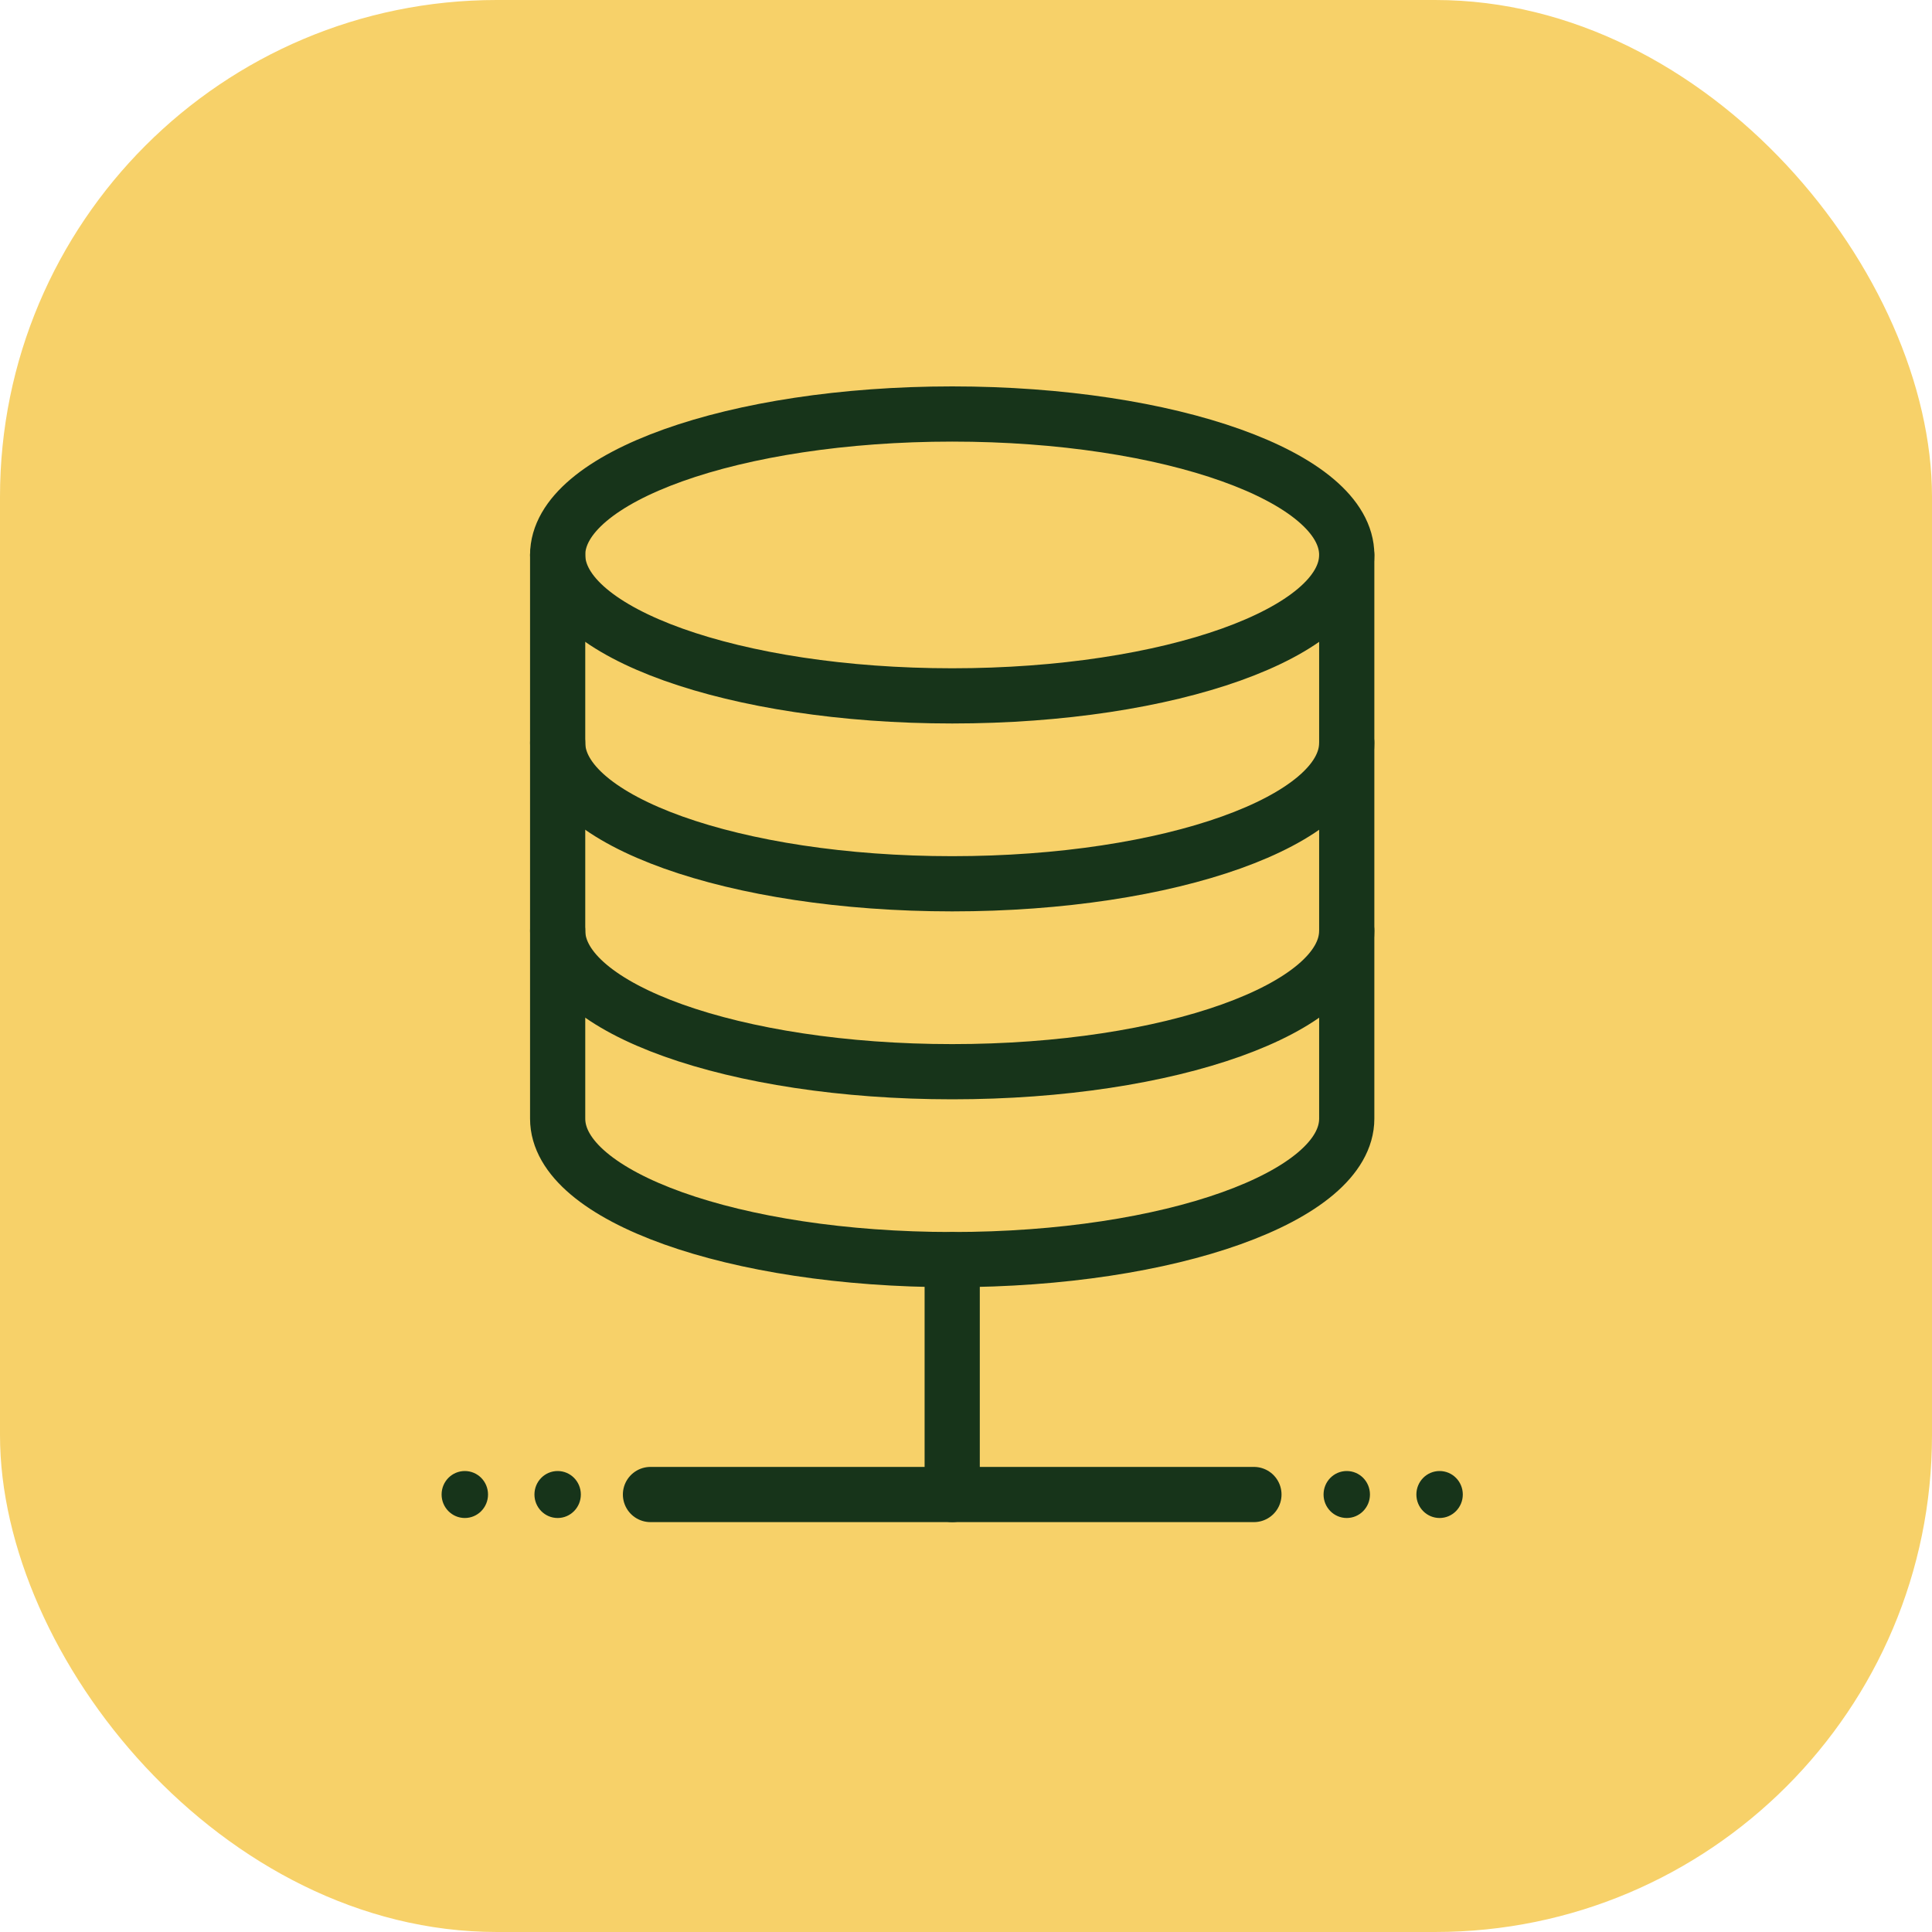
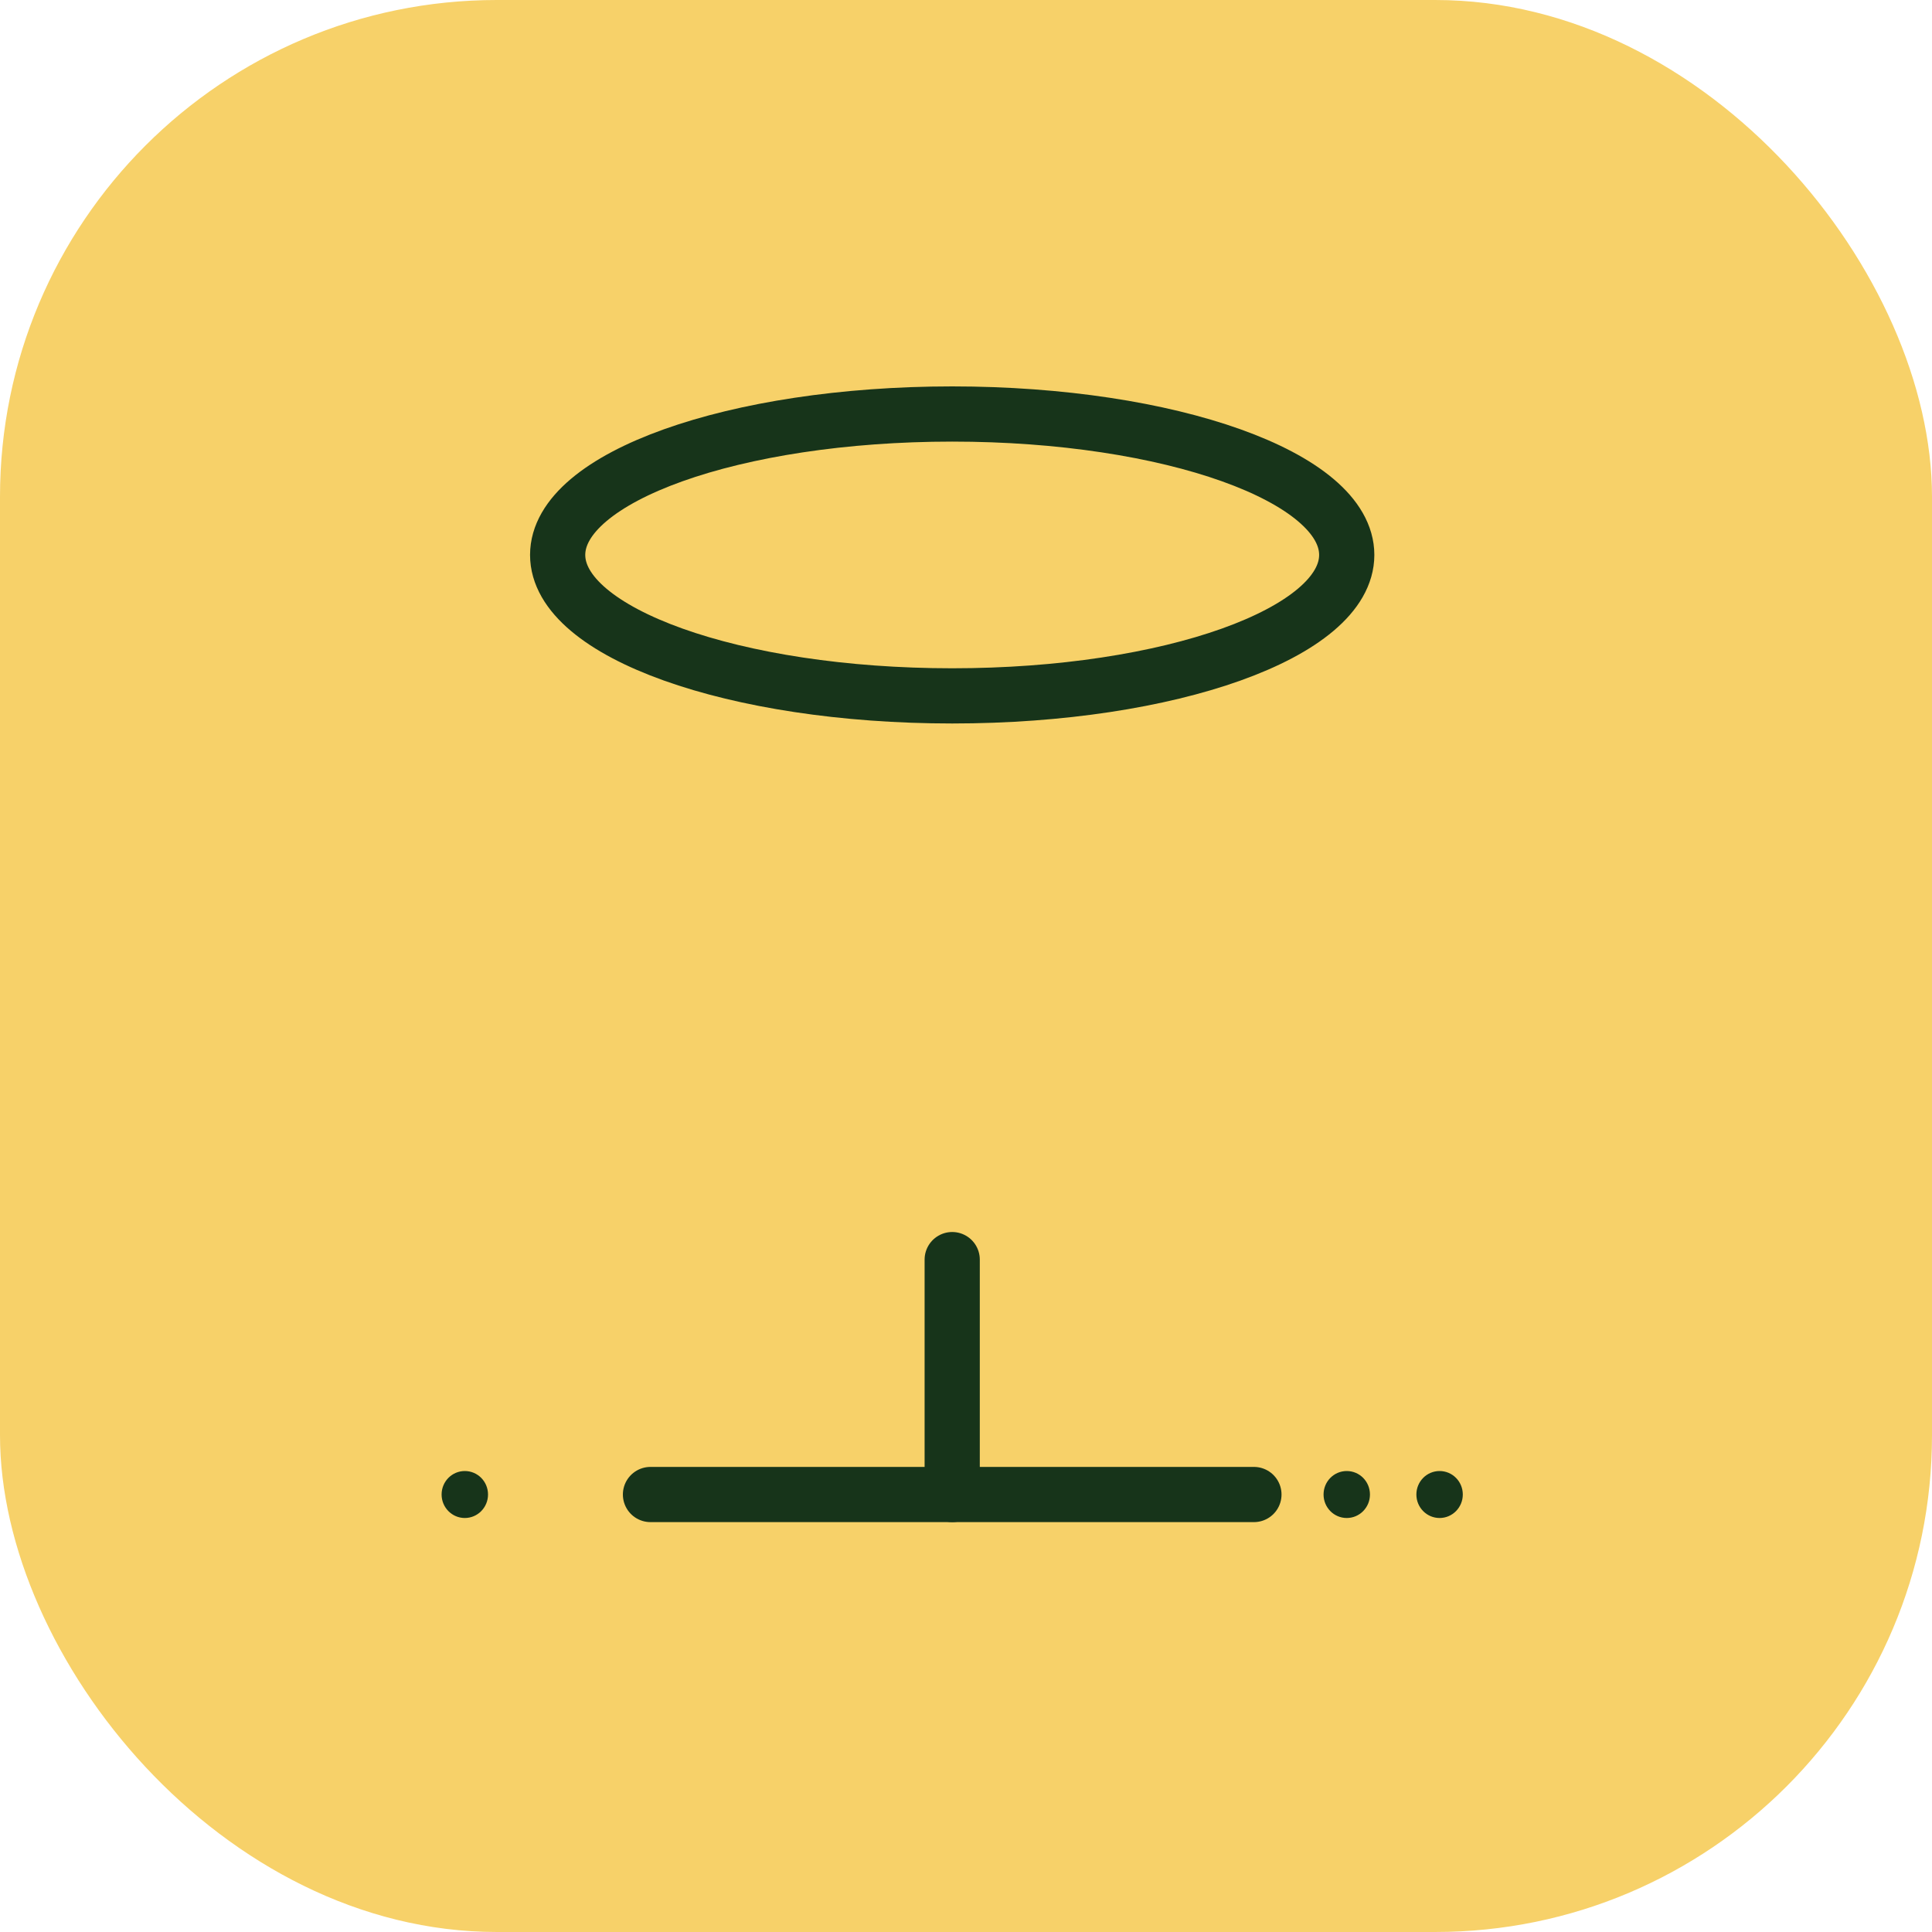
<svg xmlns="http://www.w3.org/2000/svg" width="70px" height="70px" viewBox="0 0 70 70" version="1.1">
  <title>Centralize_your_data_repository</title>
  <g id="Page-1" stroke="none" stroke-width="1" fill="none" fill-rule="evenodd">
    <g id="NetSuite---UI" transform="translate(-405, -1138)">
      <g id="Group-44" transform="translate(0, 859)">
        <g id="Key-Benefits-Copy" transform="translate(375, 249)">
          <g id="Group-9" transform="translate(30, 30)">
            <rect id="Rectangle" fill="#F7D169" x="0" y="0" width="70" height="70" rx="18" />
            <g id="Group-21" transform="translate(16, 15)">
              <path d="M32.795,5.106 C32.795,7.925 26.394,10.213 18.5,10.213 C10.607,10.213 4.205,7.925 4.205,5.106 C4.205,2.286 10.607,0 18.5,0 C26.394,0 32.795,2.286 32.795,5.106 Z" id="Stroke-1" stroke="#17341A" stroke-width="2" stroke-linecap="round" stroke-linejoin="round" />
-               <path d="M32.795,11.915 C32.795,14.734 26.394,17.021 18.5,17.021 C10.607,17.021 4.205,14.734 4.205,11.915" id="Stroke-3" stroke="#17341A" stroke-width="2" stroke-linecap="round" stroke-linejoin="round" />
-               <path d="M32.795,18.723 C32.795,21.542 26.394,23.83 18.5,23.83 C10.607,23.83 4.205,21.542 4.205,18.723" id="Stroke-5" stroke="#17341A" stroke-width="2" stroke-linecap="round" stroke-linejoin="round" />
-               <path d="M32.795,5.106 L32.795,25.532 C32.795,28.351 26.394,30.638 18.5,30.638 C10.607,30.638 4.205,28.351 4.205,25.532 L4.205,5.106" id="Stroke-7" stroke="#17341A" stroke-width="2" stroke-linecap="round" stroke-linejoin="round" />
              <line x1="7.568" y1="39.149" x2="29.432" y2="39.149" id="Stroke-9" stroke="#17341A" stroke-width="2" stroke-linecap="round" stroke-linejoin="round" />
              <line x1="18.5" y1="30.638" x2="18.5" y2="39.149" id="Stroke-11" stroke="#17341A" stroke-width="2" stroke-linecap="round" stroke-linejoin="round" />
              <path d="M0.841,38.298 C0.377,38.298 0,38.677 0,39.149 C0,39.619 0.377,40 0.841,40 C1.305,40 1.682,39.619 1.682,39.149 C1.682,38.677 1.305,38.298 0.841,38.298" id="Fill-13" fill="#17341A" />
-               <path d="M4.205,38.298 C3.74,38.298 3.364,38.677 3.364,39.149 C3.364,39.619 3.74,40 4.205,40 C4.669,40 5.045,39.619 5.045,39.149 C5.045,38.677 4.669,38.298 4.205,38.298" id="Fill-15" fill="#17341A" />
              <path d="M32.795,38.298 C32.331,38.298 31.955,38.677 31.955,39.149 C31.955,39.619 32.331,40 32.795,40 C33.26,40 33.636,39.619 33.636,39.149 C33.636,38.677 33.26,38.298 32.795,38.298" id="Fill-17" fill="#17341A" />
              <path d="M36.159,38.298 C35.695,38.298 35.318,38.677 35.318,39.149 C35.318,39.619 35.695,40 36.159,40 C36.623,40 37,39.619 37,39.149 C37,38.677 36.623,38.298 36.159,38.298" id="Fill-19" fill="#17341A" />
            </g>
          </g>
        </g>
      </g>
    </g>
  </g>
</svg>